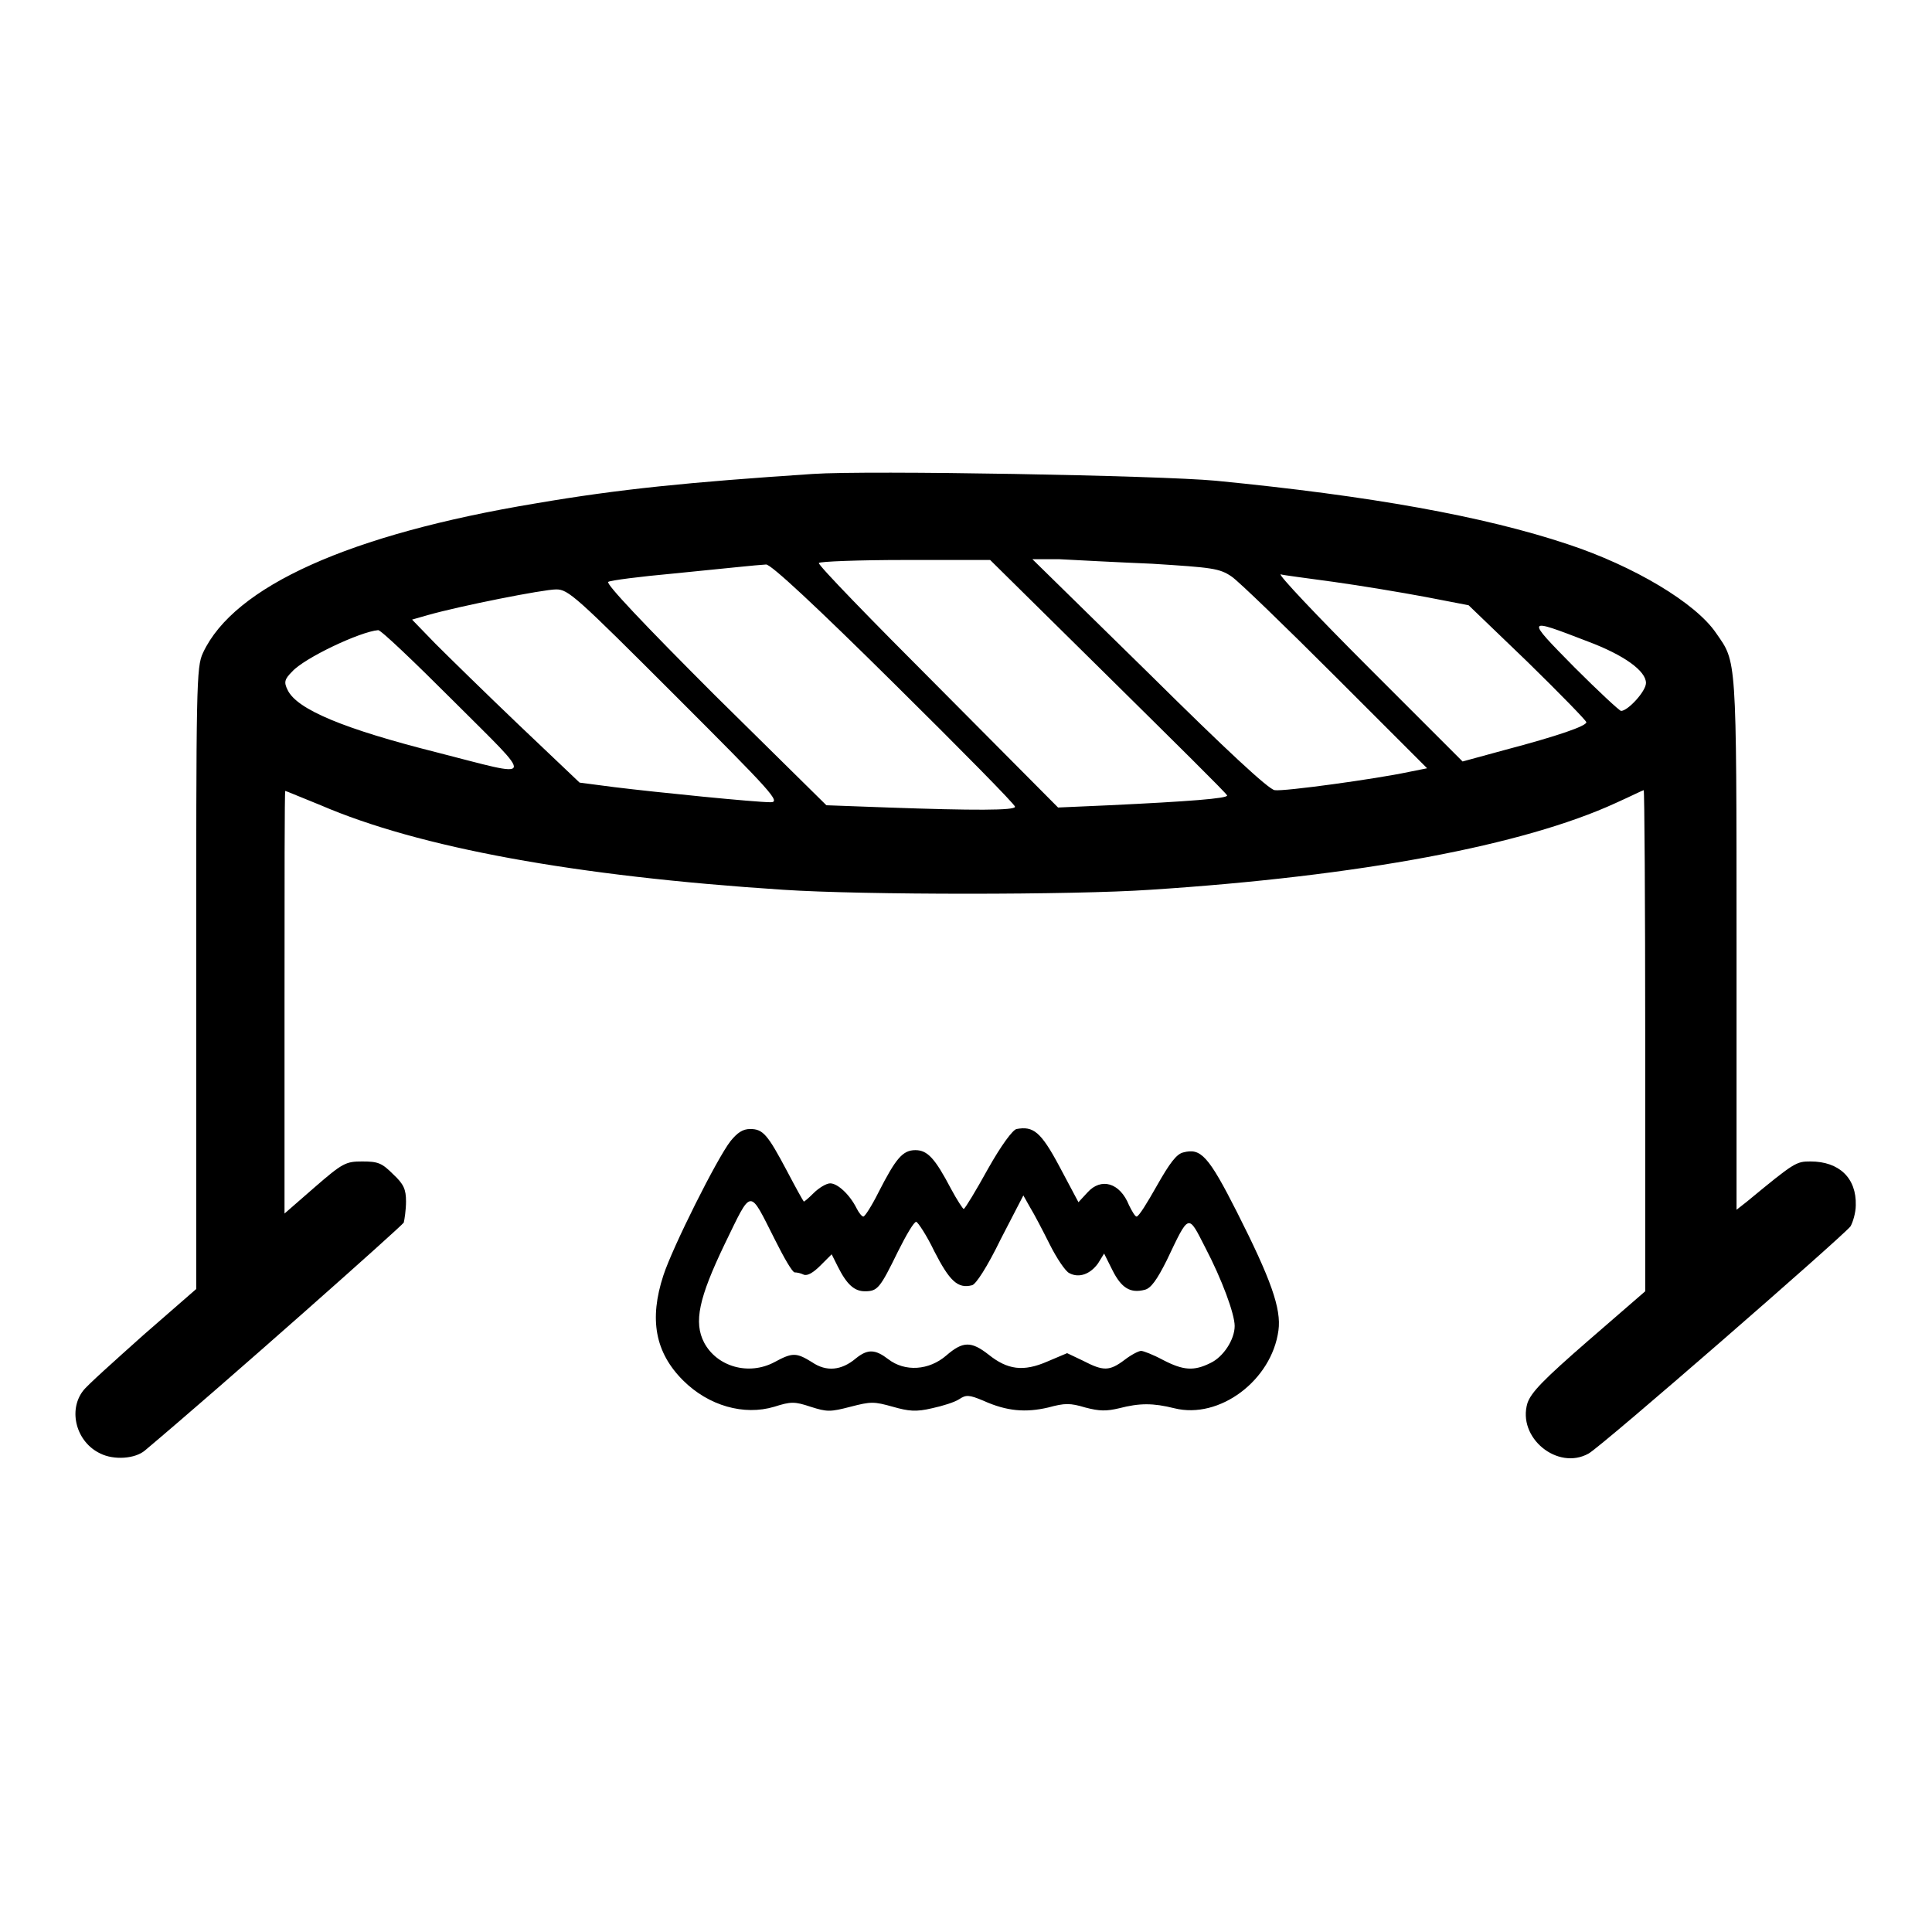
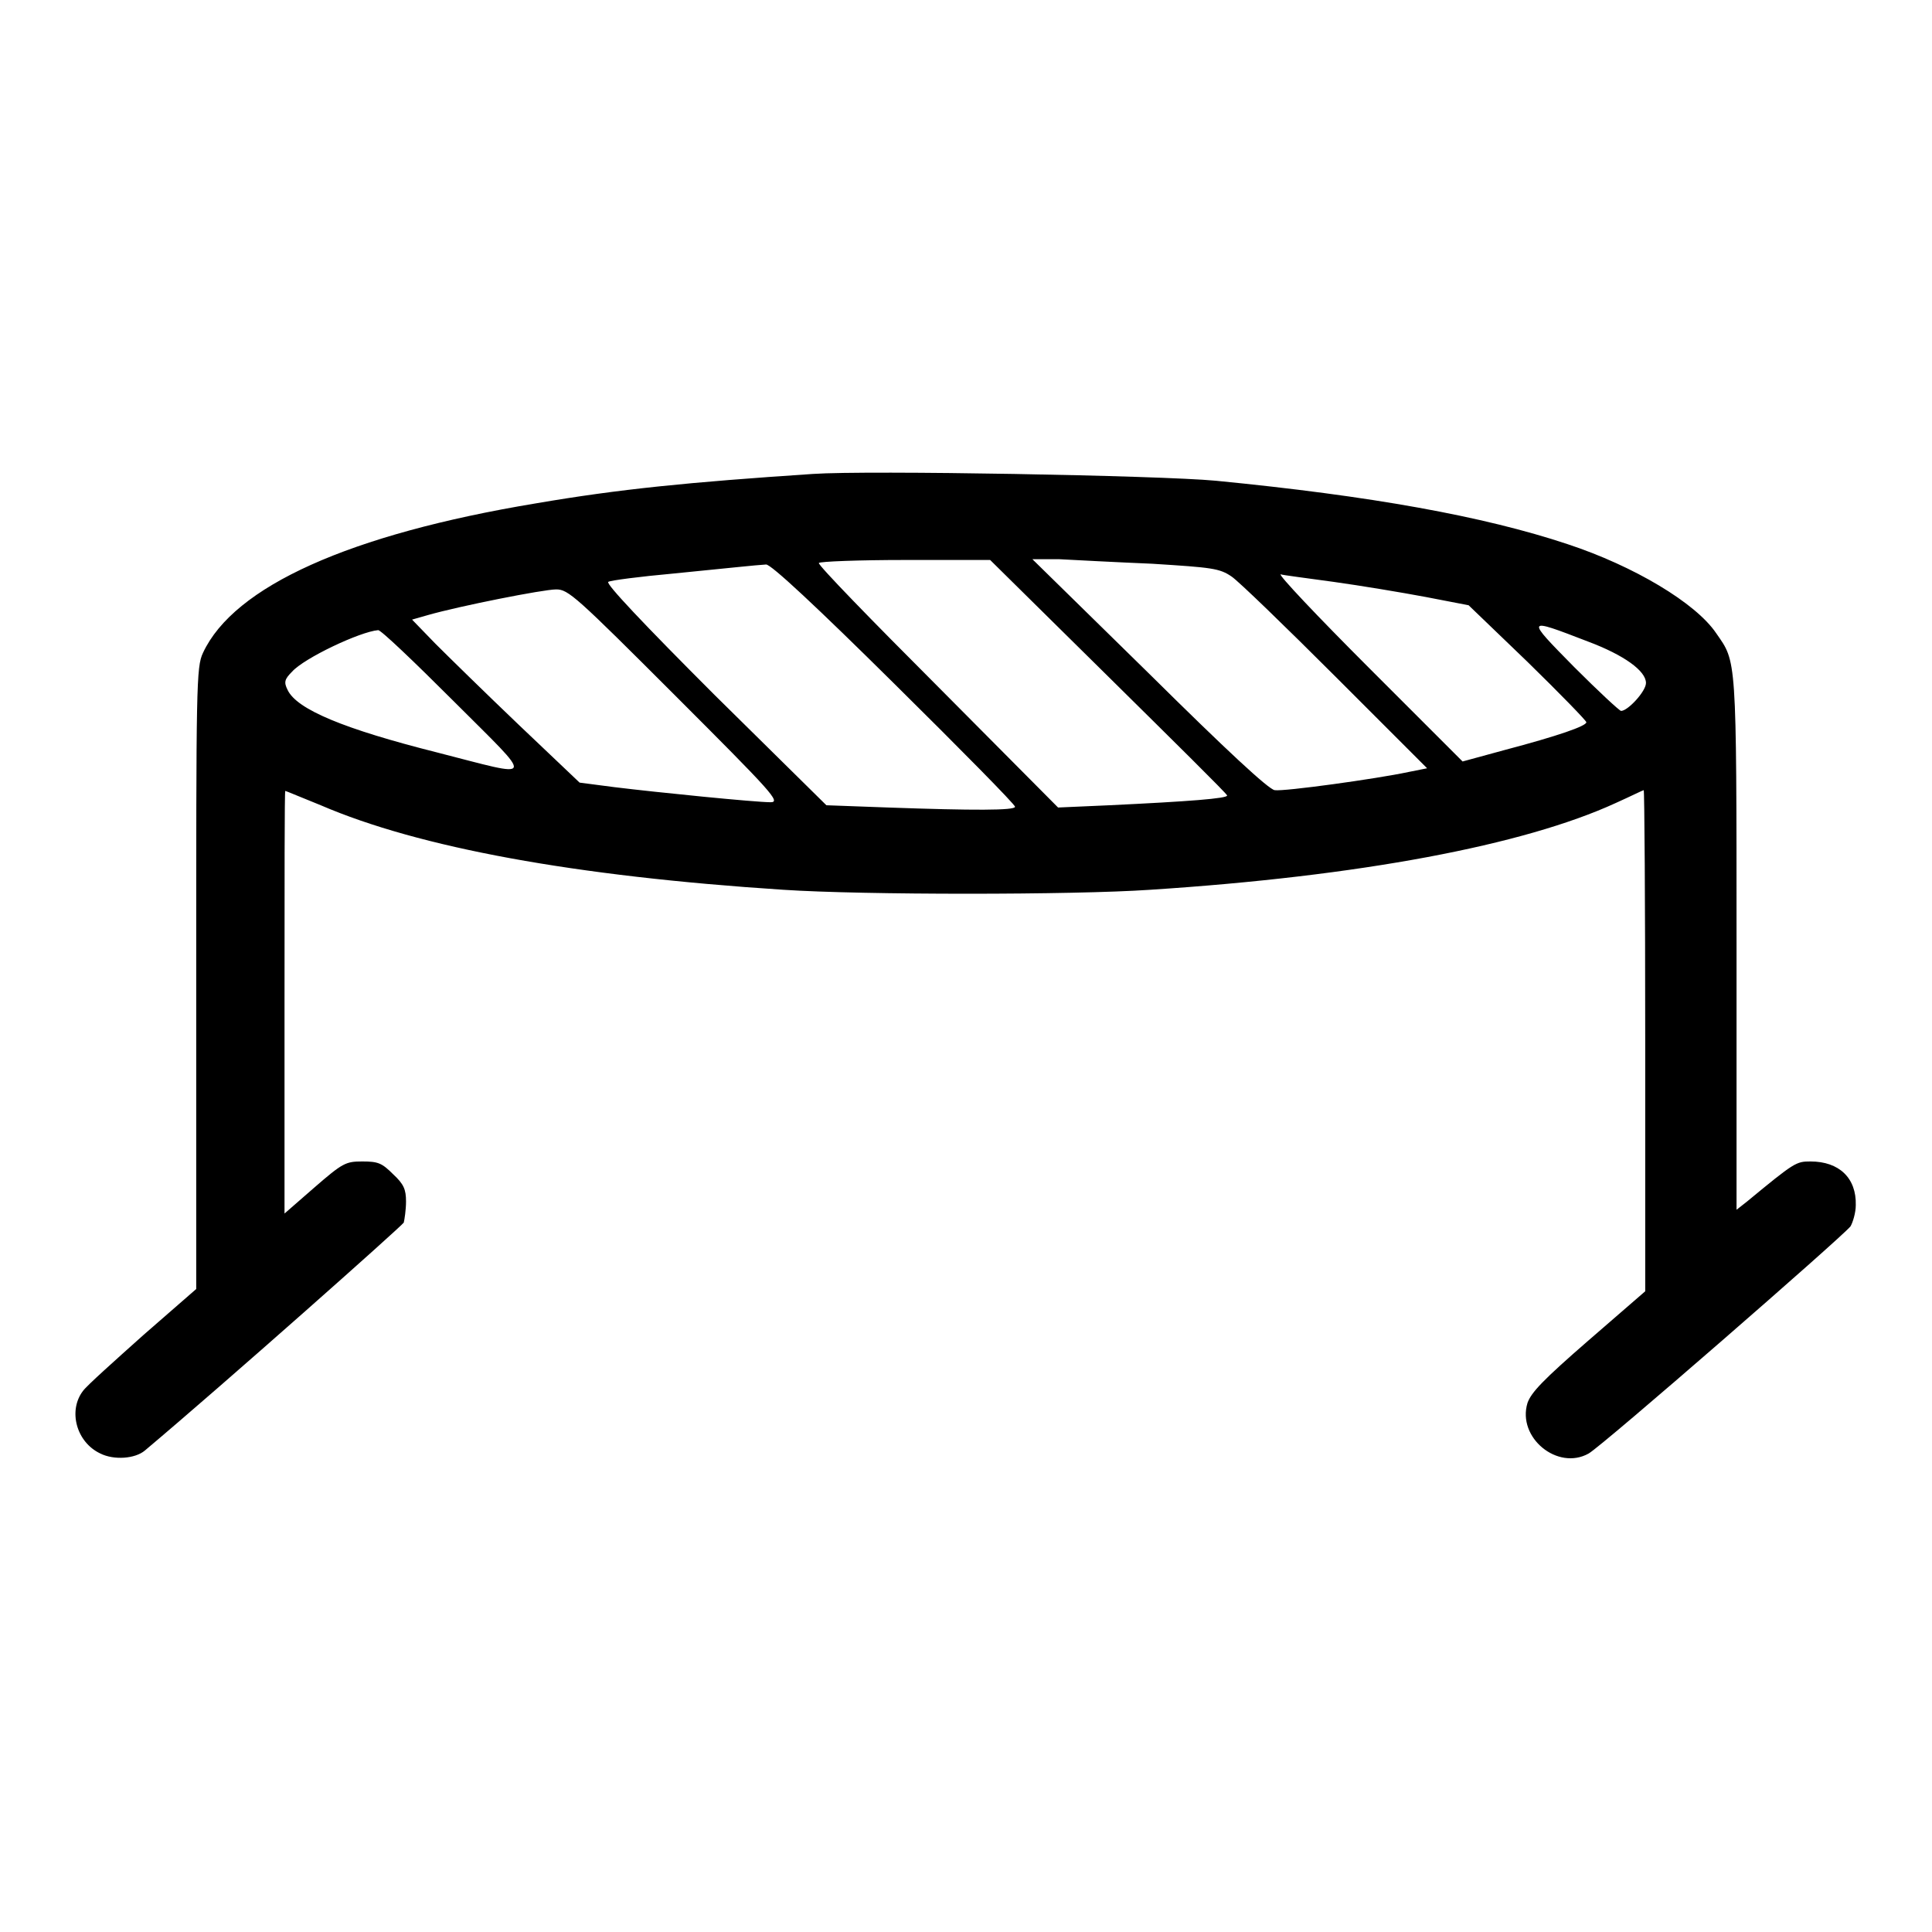
<svg xmlns="http://www.w3.org/2000/svg" version="1.1" x="0px" y="0px" viewBox="0 0 256 256" enable-background="new 0 0 256 256" xml:space="preserve">
  <g>
    <g>
      <g>
        <path fill="#000000" d="M107.7,62.8c-16.5,1.1-25.6,2-36.7,3.9c-24.7,4.1-40,11-44.1,19.8c-0.9,1.9-0.9,4.2-0.9,43.2v41.1l-7,6.1c-3.8,3.4-7.5,6.7-8,7.4c-2,2.6-0.9,6.8,2.3,8.3c1.8,0.9,4.6,0.7,5.9-0.4c10.7-9,34-29.7,34.3-30.2c0.1-0.4,0.3-1.7,0.3-2.8c0-1.6-0.3-2.3-1.7-3.6c-1.5-1.5-2-1.7-4.1-1.7c-2.2,0-2.6,0.2-6.4,3.5l-3.9,3.4v-28c0-15.4,0-28,0.1-28s2.2,0.9,4.7,1.9c13,5.6,33.6,9.4,61.3,11.2c10.5,0.7,38.4,0.7,48.6,0c27.8-1.8,49.5-5.9,61.7-11.5c2-0.9,3.6-1.7,3.7-1.7c0.1,0,0.2,14.9,0.2,33.2l0,33.2l-7.5,6.5c-6.1,5.3-7.6,6.9-8.1,8.3c-1.4,4.6,4,9,8.1,6.7c1.8-1,33.6-28.7,34.7-30.1c0.3-0.5,0.7-1.8,0.7-2.8c0.1-3.6-2.2-5.8-6-5.8c-1.9,0-2.1,0.1-8.4,5.3l-1.4,1.1v-35.4c0-38.3,0-37.1-2.7-41c-2.7-4-10.9-8.9-19.7-11.8c-11.1-3.7-26.1-6.4-46.6-8.4C153.7,63,115,62.3,107.7,62.8z M146.8,89.6c8.6,8.5,15.7,15.5,15.8,15.8c0.1,0.4-5.1,0.8-15.6,1.3l-6.8,0.3L124.3,91c-8.8-8.8-15.9-16.1-15.8-16.4c0.1-0.2,5.3-0.4,11.5-0.4h11.2L146.8,89.6z M152.7,74.7c7.9,0.5,8.9,0.6,10.5,1.7c0.9,0.6,7.1,6.6,13.8,13.3l12.1,12.1l-2.5,0.5c-4.2,0.9-16.5,2.6-17.7,2.4c-0.8-0.1-6.4-5.3-16.6-15.4l-15.5-15.2h3.6C142.3,74.2,147.9,74.5,152.7,74.7z M118.5,90.6c8.8,8.7,16,16,16,16.3c0,0.5-5.5,0.5-16.8,0.1l-8.2-0.3L94.7,92.1c-9.4-9.4-14.5-14.8-14.1-15c0.3-0.2,4.2-0.7,8.6-1.1c8.1-0.8,10.7-1.1,12.3-1.2C102.1,74.7,108.3,80.5,118.5,90.6z M176.7,77.1c3.6,0.5,9,1.4,12.2,2l5.7,1.1l7.8,7.5c4.3,4.2,7.8,7.8,7.8,8c0,0.5-3.7,1.8-10.9,3.7l-5.5,1.5l-12.4-12.4c-6.9-6.9-12.1-12.4-11.7-12.4C169.9,76.2,173.1,76.6,176.7,77.1z M89.5,92.2c12.8,12.8,14,14.1,12.6,14.1c-2,0-15-1.3-20.7-2l-4.6-0.6l-8-7.6c-4.4-4.2-9.4-9.1-11.1-10.8l-3.1-3.2l2.1-0.6c4.2-1.2,15.3-3.4,17-3.4C75.3,78.1,76.3,79,89.5,92.2z M210.4,85c4.8,1.8,7.7,3.9,7.7,5.5c0,1.1-2.4,3.7-3.3,3.7c-0.2,0-3-2.6-6.2-5.8C202.1,81.8,202.1,81.8,210.4,85z M60.1,92.9c10.9,10.9,11.1,10.2-2.2,6.8c-12.3-3.1-18.6-5.7-19.8-8.3c-0.5-1-0.4-1.4,0.6-2.4c1.6-1.8,9-5.3,11.4-5.5C50.4,83.4,54.9,87.7,60.1,92.9z" />
-         <path fill="#000000" d="M96.8,151.2c-1.8,2.3-7.7,14.1-8.9,17.8c-1.9,5.8-1.1,10.2,2.6,13.9c3.4,3.4,8.1,4.7,12.1,3.5c2.2-0.7,2.7-0.7,4.8,0c2.2,0.7,2.6,0.7,5.3,0c2.7-0.7,3.1-0.7,5.6,0c2.1,0.6,3.1,0.7,5.2,0.2c1.4-0.3,3-0.8,3.6-1.2c0.9-0.6,1.3-0.6,3.2,0.2c3.1,1.4,5.6,1.6,8.6,0.9c2.2-0.6,2.9-0.6,4.9,0c1.9,0.5,2.8,0.5,4.5,0.1c2.7-0.7,4.5-0.7,7.3,0c6,1.5,12.9-3.7,13.8-10.3c0.4-2.9-1-6.8-5.5-15.7c-3.8-7.5-4.8-8.5-7.1-7.9c-0.9,0.2-1.8,1.4-3.5,4.4c-1.3,2.3-2.4,4.1-2.7,4.1c-0.2,0-0.6-0.7-1-1.5c-1.2-3-3.7-3.7-5.5-1.7l-1.2,1.3l-2.5-4.7c-2.5-4.7-3.5-5.4-5.7-5c-0.5,0.1-2,2.1-3.8,5.3c-1.6,2.9-3,5.2-3.2,5.3c-0.1,0-0.9-1.2-1.7-2.7c-2.1-4-3.1-5.1-4.7-5.1c-1.7,0-2.6,1.1-4.9,5.6c-0.9,1.8-1.8,3.2-2,3.2c-0.2,0-0.6-0.5-0.9-1.1c-0.9-1.8-2.5-3.3-3.5-3.3c-0.5,0-1.5,0.6-2.2,1.3c-0.7,0.7-1.3,1.2-1.3,1.1c-0.1-0.1-1.1-1.9-2.2-4c-2.6-4.9-3.2-5.6-4.9-5.6C98.4,149.6,97.7,150.1,96.8,151.2z M102.7,164.3c1.2,2.4,2.3,4.3,2.6,4.3s0.8,0.1,1.2,0.3c0.5,0.2,1.3-0.3,2.2-1.2l1.5-1.5l0.8,1.6c1.2,2.4,2.2,3.3,3.6,3.3c1.7,0,2-0.4,4.4-5.3c1.1-2.2,2.1-3.9,2.4-3.9c0.2,0,1.4,1.8,2.4,3.9c2,3.9,3.1,5,5,4.5c0.5-0.1,2-2.4,3.8-6.1l3-5.8l0.9,1.6c0.5,0.8,1.7,3.1,2.6,4.9c0.9,1.8,2.1,3.6,2.6,3.8c1.3,0.7,2.8,0.1,3.8-1.3l0.8-1.3l1.1,2.2c1.2,2.4,2.4,3.1,4.3,2.6c0.8-0.2,1.6-1.3,2.9-3.9c3-6.3,2.8-6.2,5.1-1.7c2.2,4.2,3.9,8.8,3.9,10.4c0,1.8-1.5,4.1-3.2,4.9c-2.2,1.1-3.6,1-6.3-0.4c-1.3-0.7-2.6-1.2-2.9-1.2c-0.3,0-1.3,0.5-2.2,1.2c-2,1.5-2.8,1.5-5.5,0.1l-2.1-1l-2.6,1.1c-3.2,1.4-5.3,1.1-7.8-0.9c-2.3-1.8-3.4-1.8-5.6,0.1c-2.3,2-5.5,2.2-7.7,0.5c-1.7-1.3-2.7-1.4-4.3-0.1c-1.9,1.6-3.9,1.8-5.8,0.5c-2.1-1.3-2.6-1.3-5,0c-3.4,1.8-7.6,0.6-9.3-2.6c-1.4-2.7-0.7-5.9,2.7-13C99.7,157.3,99.2,157.4,102.7,164.3z" />
      </g>
    </g>
  </g>
</svg>